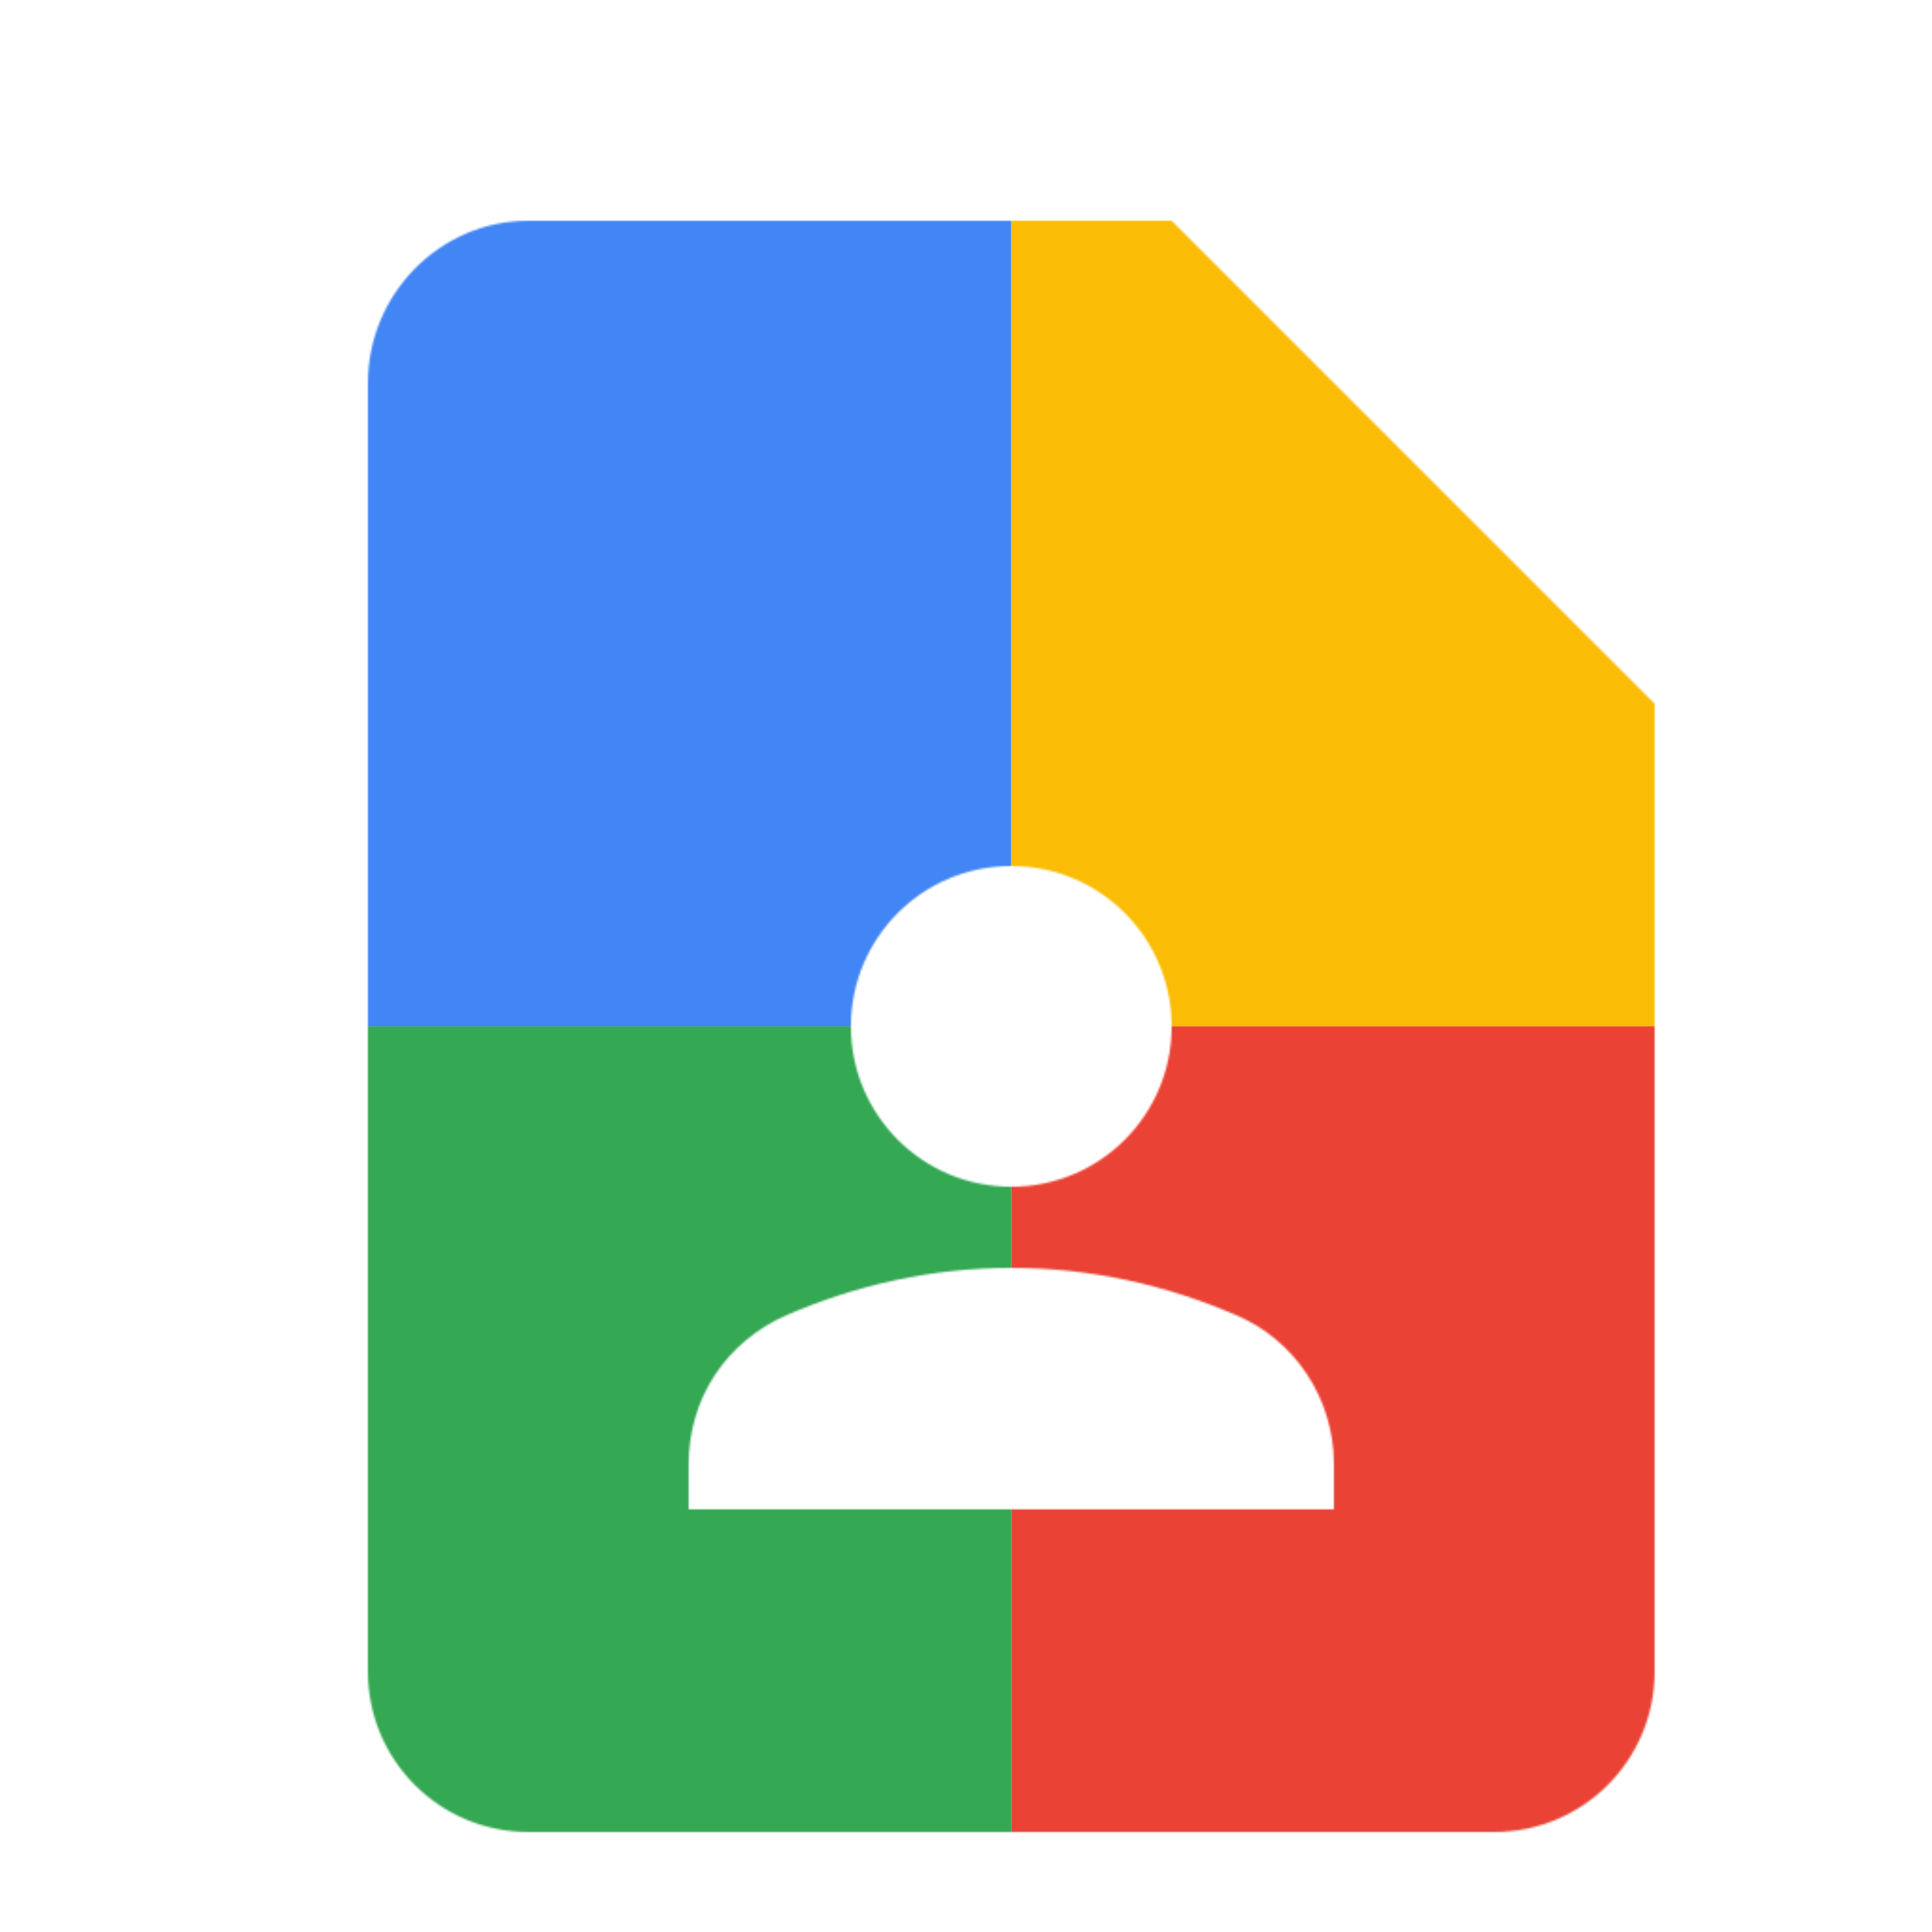
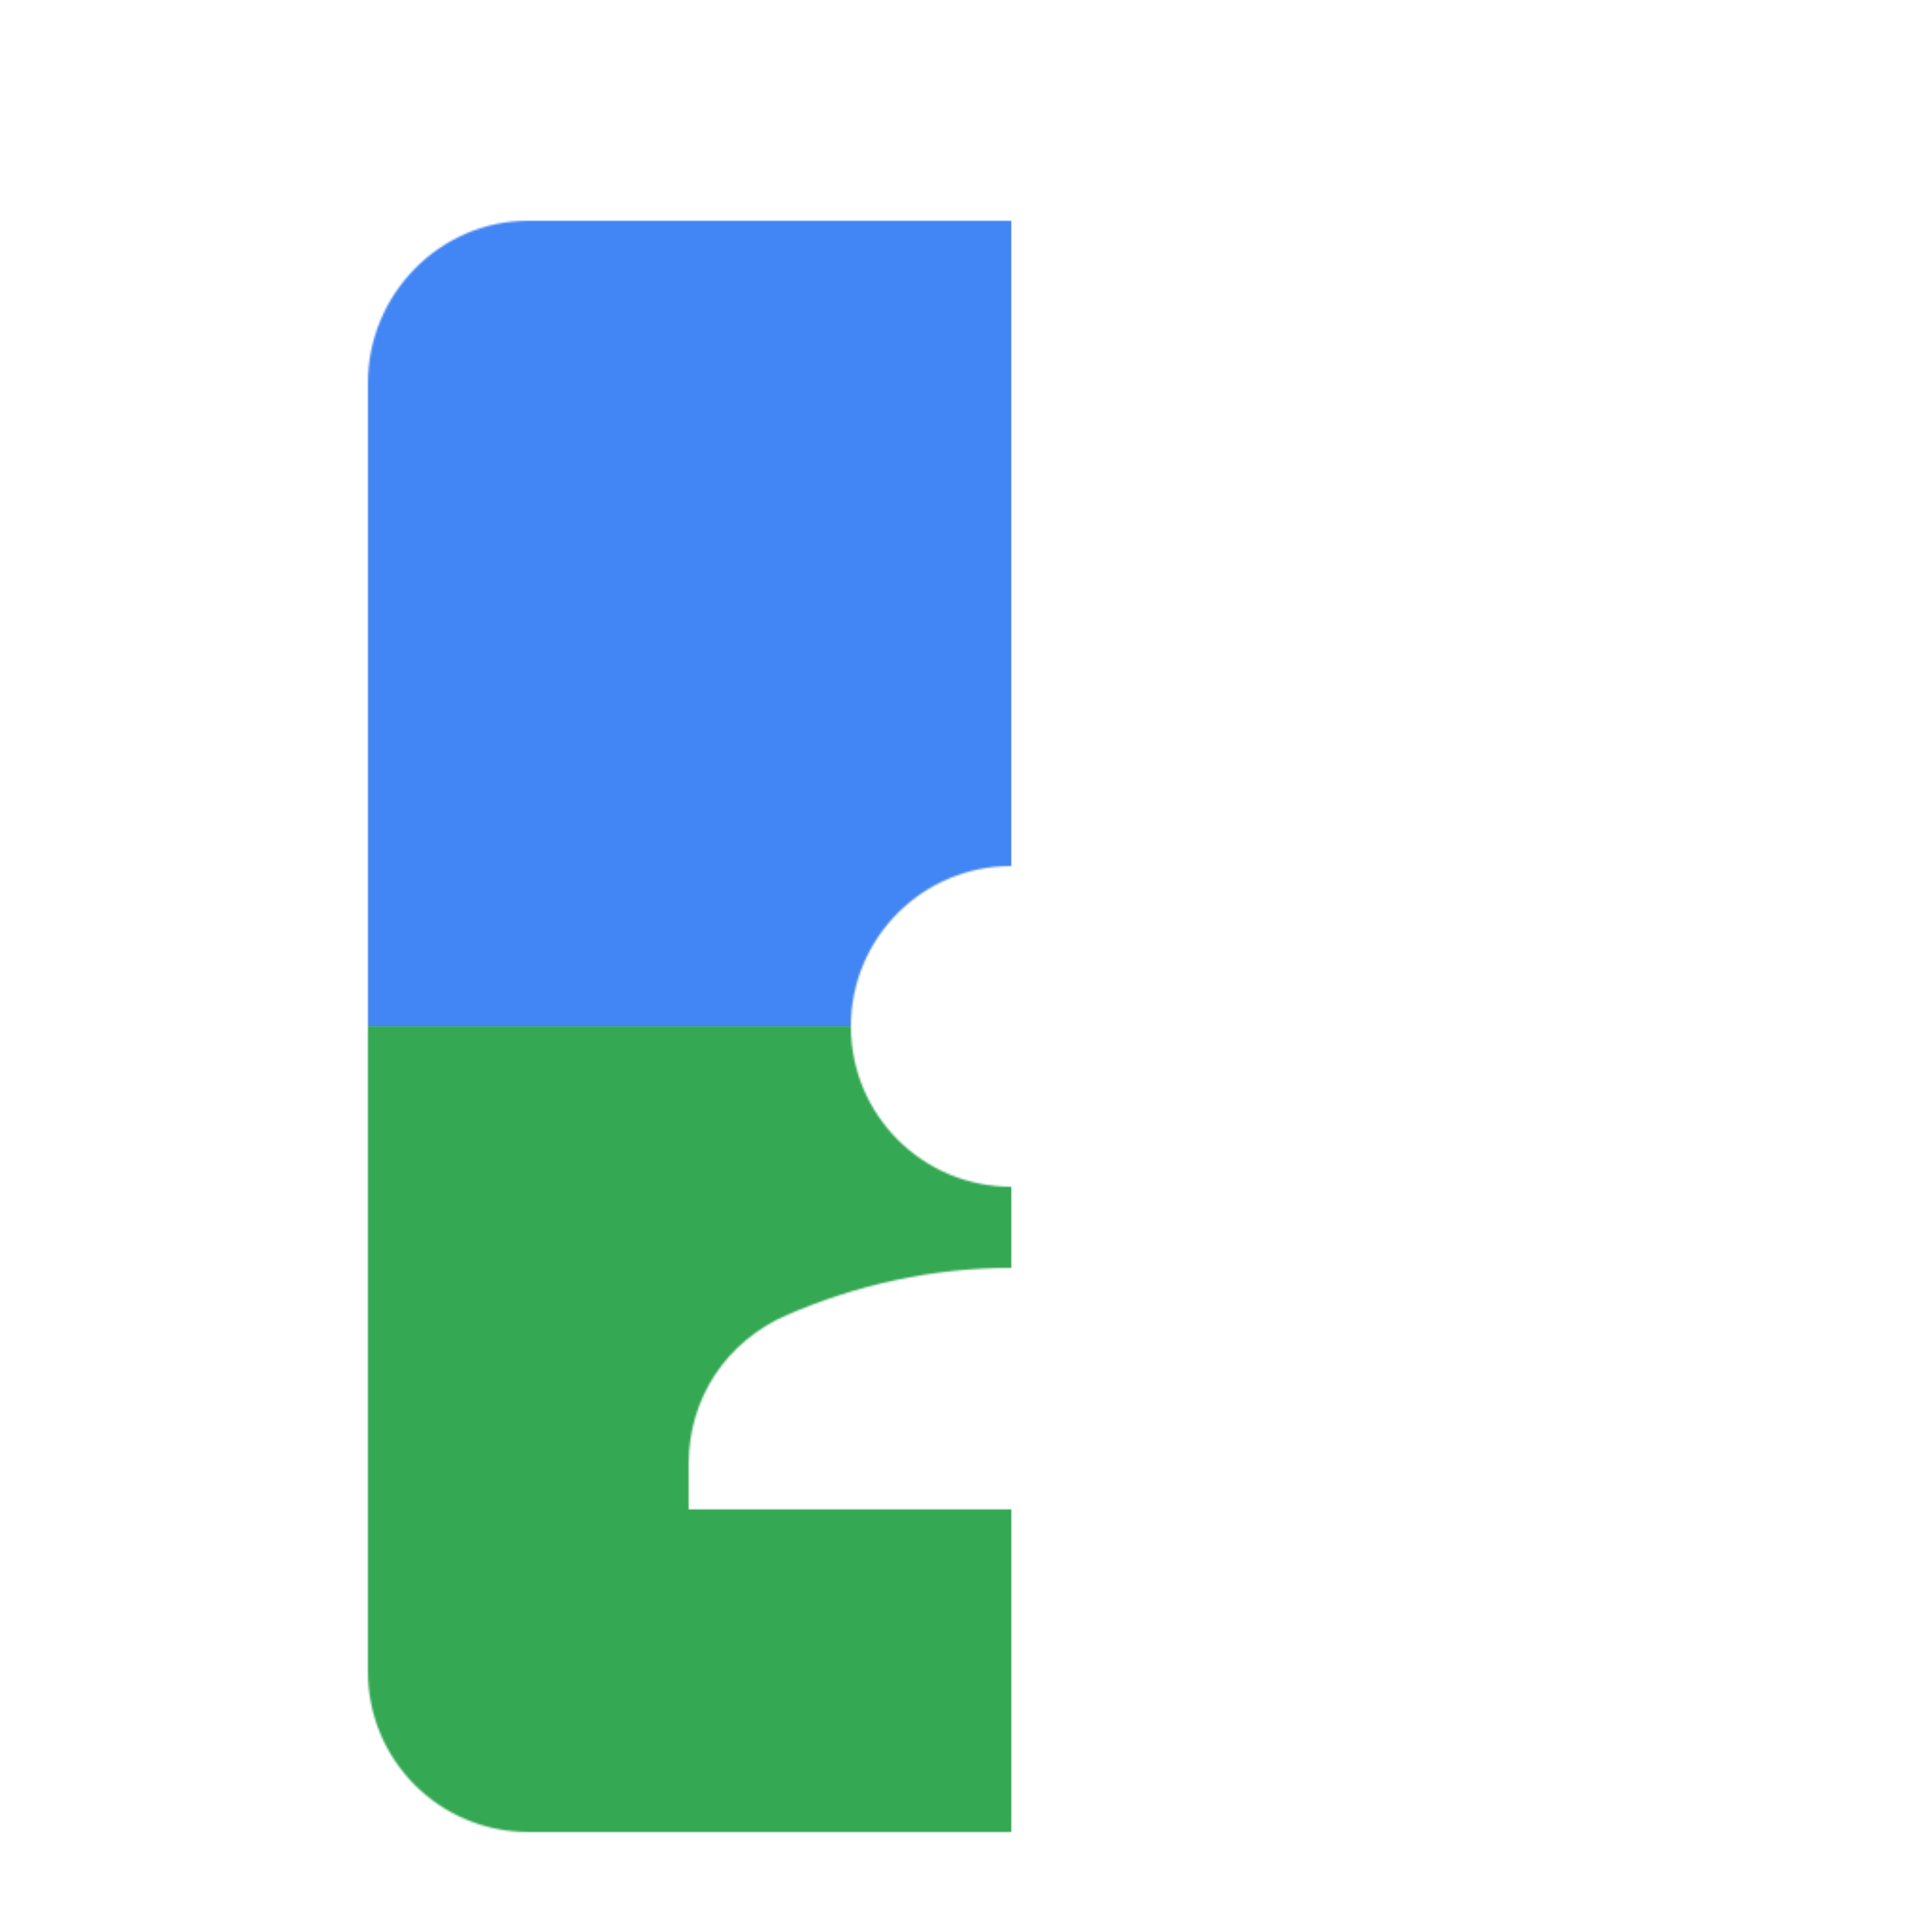
<svg xmlns="http://www.w3.org/2000/svg" viewBox="0 0 1024 1024">
  <defs>
    <filter id="f1" x="0" y="0" width="200%" height="200%">
      <feOffset result="offOut" in="SourceAlpha" dx="24" dy="32" />
      <feGaussianBlur result="blurOut" in="offOut" stdDeviation="16" />
      <feBlend in="SourceGraphic" in2="blurOut" mode="normal" />
    </filter>
    <g id="base">
      <rect x="0" y="0" width="512" height="512" fill="#4285F4" />
      <rect x="0" y="512" width="512" height="512" fill="#34A853" />
-       <rect x="512" y="0" width="512" height="512" fill="#FBBC05" />
-       <rect x="512" y="512" width="512" height="512" fill="#EA4335" />
    </g>
    <g id="asset71" desc="Material Icons (Apache 2.0)/UI Actions/contact page">
-       <path d="M597 85 H256 C209 85 171 124 171 171 v683 c0 47 38 85 85 85 h512 c47 0 85 -38 85 -85 V341 L597 85 zM512 427 c47 0 85 38 85 85 c0 47 -38 85 -85 85 s-85 -38 -85 -85 C427 465 465 427 512 427 zM683 768 H341 v-24 c0 -35 20 -65 52 -79 C430 649 470 640 512 640 c42 0 82 9 119 25 C662 678 683 709 683 744 V768 z" />
+       <path d="M597 85 H256 C209 85 171 124 171 171 v683 c0 47 38 85 85 85 h512 c47 0 85 -38 85 -85 V341 L597 85 zM512 427 c47 0 85 38 85 85 c0 47 -38 85 -85 85 s-85 -38 -85 -85 C427 465 465 427 512 427 zM683 768 H341 v-24 c0 -35 20 -65 52 -79 C430 649 470 640 512 640 c42 0 82 9 119 25 C662 678 683 709 683 744 z" />
    </g>
  </defs>
  <g filter="url(#f1)">
    <mask id="assetMask">
      <use href="#asset71" fill="white" />
    </mask>
    <use href="#base" mask="url(#assetMask)" />
  </g>
</svg>